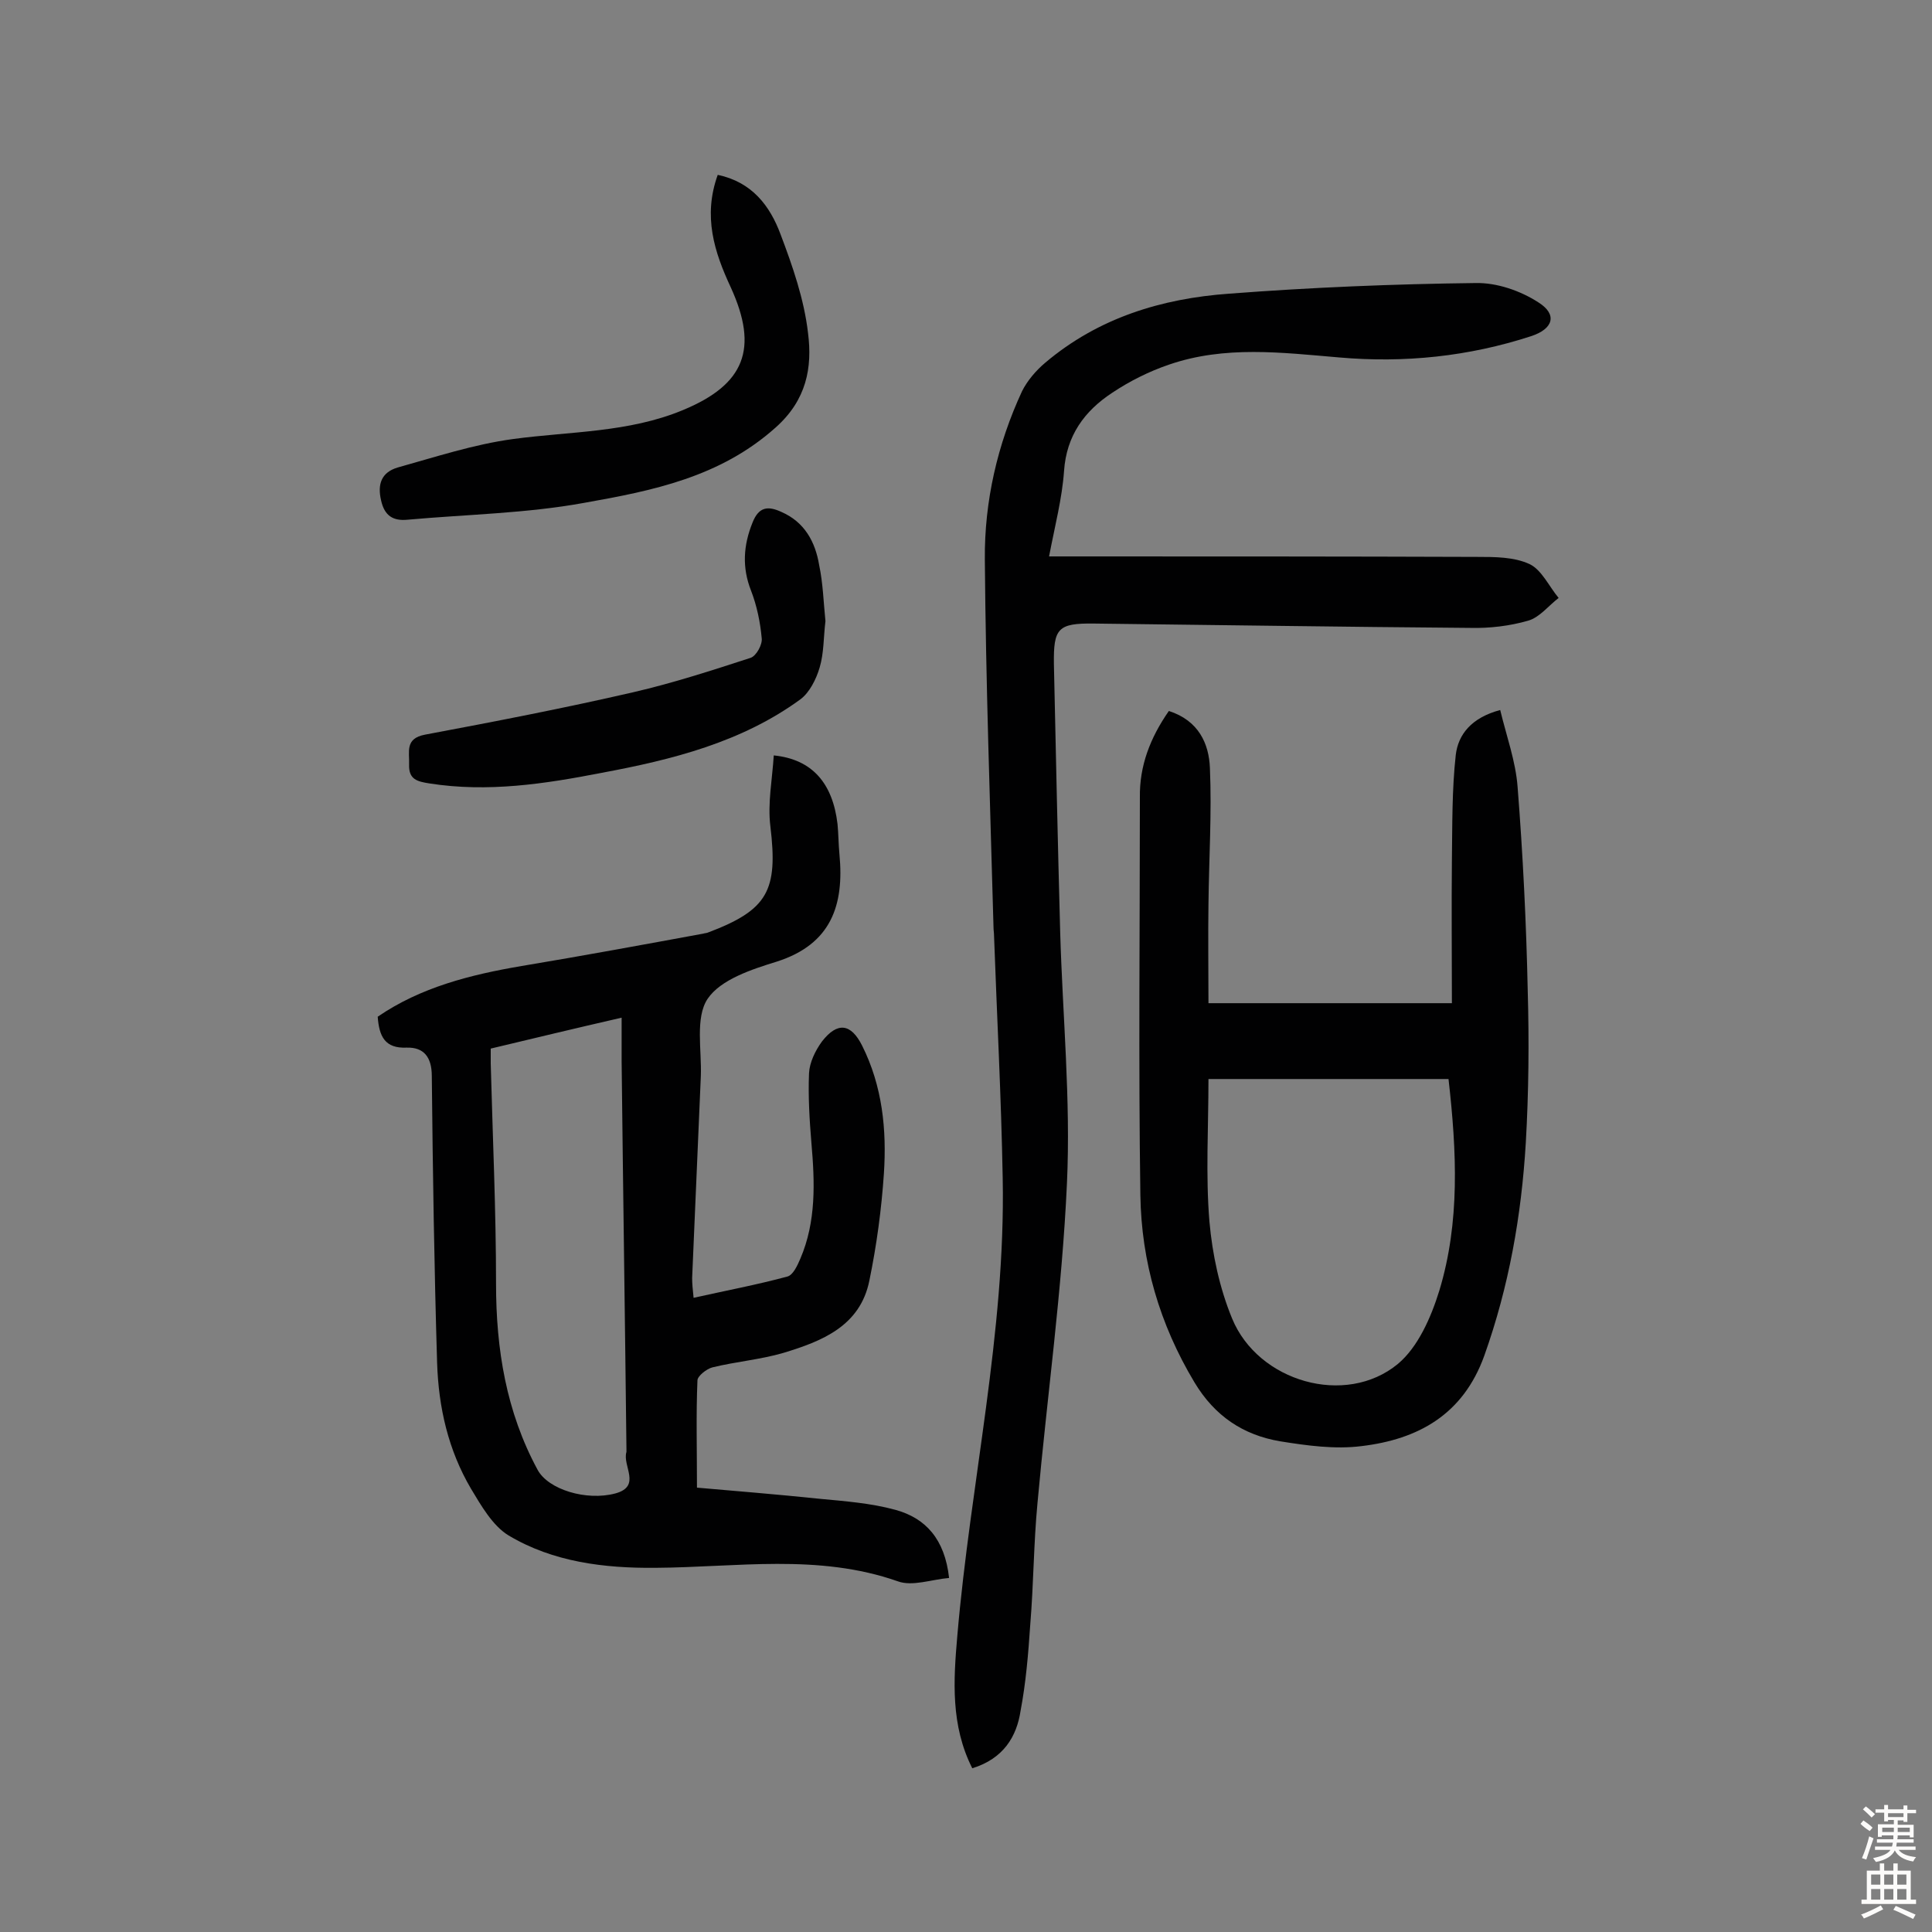
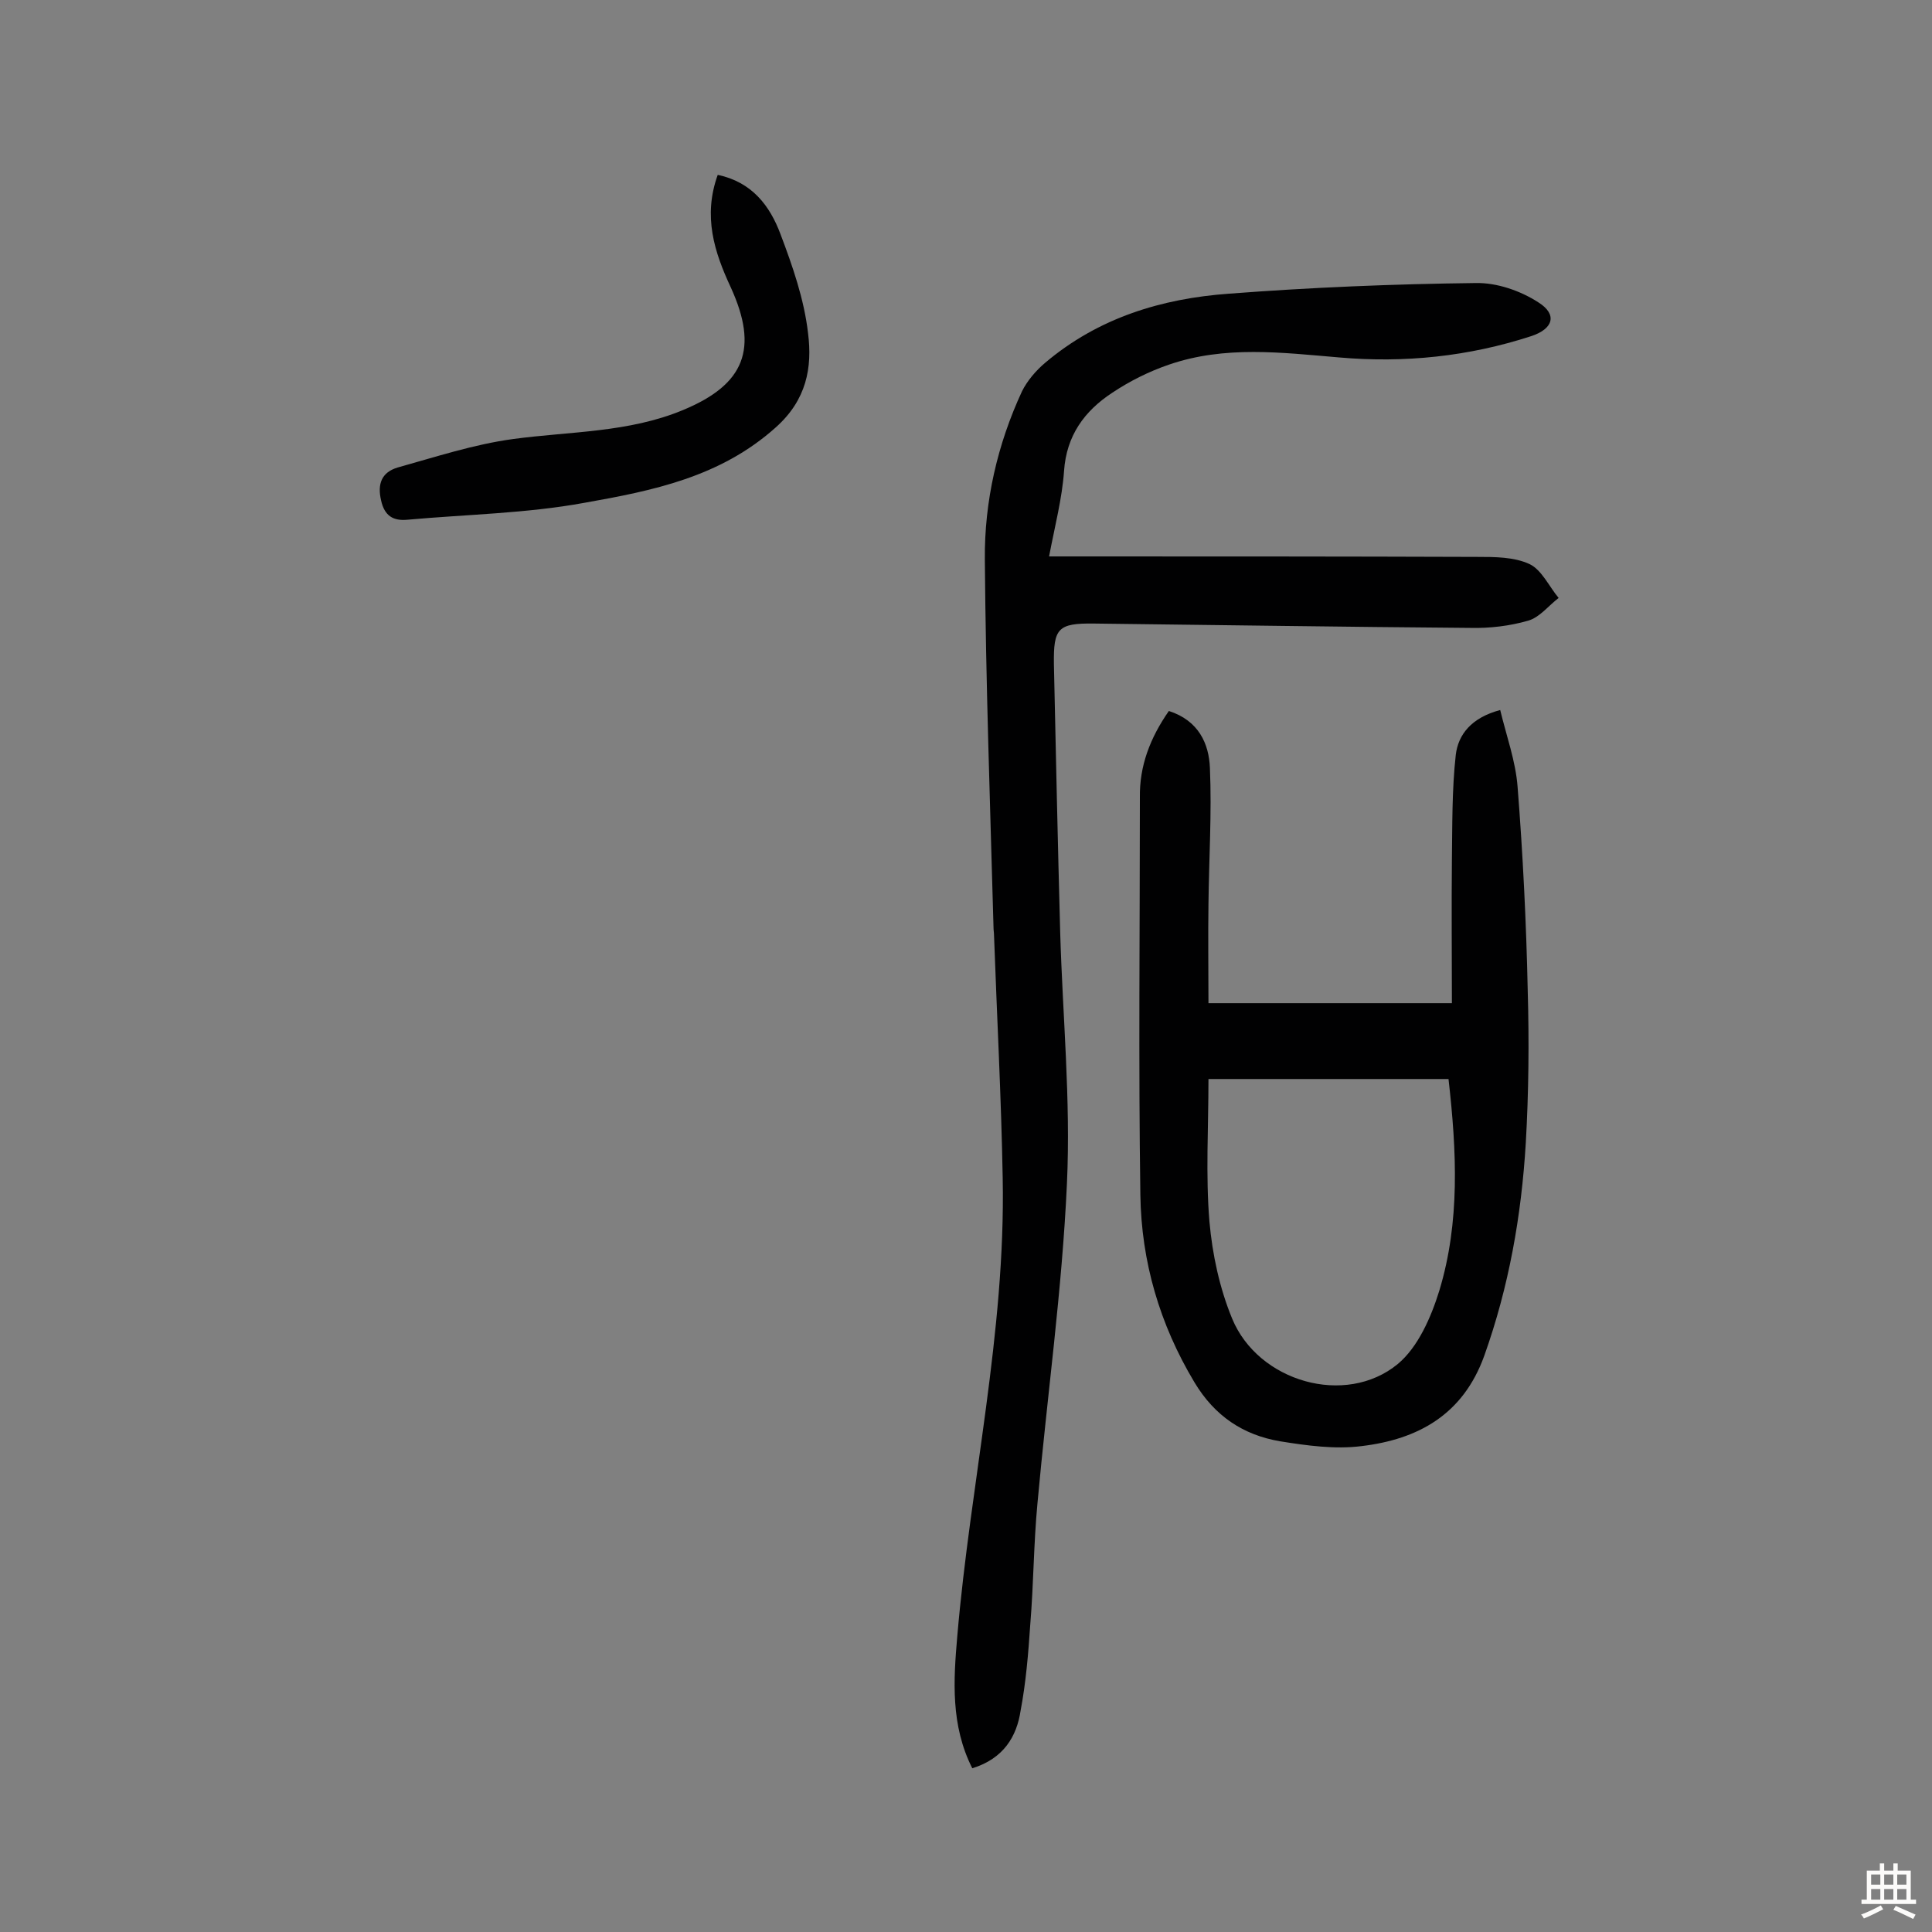
<svg xmlns="http://www.w3.org/2000/svg" enable-background="new 0 0 400 400" viewBox="0 0 400 400">
  <rect x="0" y="0" width="400" height="400" fill="#808080" stroke="none" />
  <g fill="#010102">
-     <path d="m78.2 210.5c8.9-6.1 19.2-8.7 29.8-10.5 12.6-2.1 25.1-4.4 37.6-6.7.3-.1.6-.1.9-.2 12.5-4.7 14.6-8.7 13-22-.6-4.8.4-9.8.7-14.7 8 .8 12.2 5.8 13.2 14.2.2 2.1.2 4.2.4 6.3 1 10.5-1.7 18.6-13 22.2-5.2 1.6-11.6 3.7-14.3 7.7-2.6 3.9-1.2 10.6-1.4 16-.6 13.9-1.2 27.8-1.8 41.8 0 1.1.1 2.2.3 4.1 6.7-1.5 13.1-2.7 19.4-4.4 1.2-.3 2.1-2.3 2.7-3.7 3.3-7.7 3-15.8 2.3-23.9-.4-4.8-.7-9.7-.5-14.5.1-2.2 1.3-4.7 2.7-6.6 3.2-4.1 6-3.7 8.3.9 4.2 8.4 5.1 17.4 4.5 26.5-.5 7.4-1.5 14.8-3 22.1-1.9 9.5-9.9 12.6-17.8 15-4.8 1.4-9.8 1.8-14.7 3-1.2.3-3.1 1.8-3.1 2.7-.3 7.1-.1 14.2-.1 22.2 8 .7 16.7 1.4 25.3 2.3 5.3.5 10.7.9 15.8 2.3 6.2 1.7 10.2 6 11.1 14.1-3.6.3-7.6 1.8-10.6.7-16.5-5.8-33.4-2.9-50.2-2.8-10.6.1-21.2-1.2-30.4-6.7-3.3-2-5.7-6.2-7.8-9.7-4.7-8-6.7-16.8-7-26-.6-19.8-.9-39.6-1.1-59.4 0-4-1.7-6-5.2-5.9-4.5.2-5.7-2.3-6-6.4zm23.4 6.6v3.1c.4 15.2 1.1 30.4 1.1 45.6 0 13.5 2.1 26.5 8.6 38.5 2.2 4.1 10.1 6.5 16.1 4.9 5.5-1.5 1.4-5.7 2.3-8.6 0-.1 0-.3 0-.5-.3-26.8-.7-53.6-1-80.4 0-2.8 0-5.7 0-9-9.6 2.2-18.3 4.3-27.1 6.4z" />
    <path d="m201.3 366.1c-4.5-8.9-3.9-18.2-3.1-27.4 2.7-31.6 10-62.8 9.4-94.7-.3-16.8-1.2-33.6-1.8-50.4 0-.5-.1-1-.1-1.5-.7-25.4-1.6-50.9-1.8-76.3-.1-12 2.6-23.8 7.7-34.8 1.1-2.2 2.9-4.3 4.8-5.9 11-9.3 24.1-13.3 38.1-14.3 17-1.3 34-2 51-2.2 4.4-.1 9.3 1.6 13 4 4 2.5 3.1 5.5-1.5 7-12.9 4.2-26.2 5.6-39.8 4.4-11.8-1-23.6-2.5-35.2 1.5-4.1 1.4-8.1 3.4-11.7 5.8-5.8 3.8-9.5 8.9-10 16.2-.4 5.7-1.9 11.4-3.1 17.7h5.8c27.6 0 55.2 0 82.8.1 3.7 0 7.7 0 10.9 1.5 2.5 1.2 4 4.6 6 7-2.1 1.6-3.9 4-6.3 4.7-3.8 1.1-8 1.6-12 1.5-26-.2-51.9-.6-77.9-.9-7.5-.1-8.4 1-8.3 8.4.4 18.5.8 37 1.3 55.5.5 17.3 2.2 34.7 1.4 52-1 22.1-4.1 44.1-6.1 66.2-.8 8.4-.8 16.8-1.5 25.2-.4 6-.9 12-2 17.8-.8 5.3-3.5 9.9-10 11.9z" />
    <path d="m242 147.2c6.2 2 8.3 6.8 8.5 11.8.4 9.4-.2 18.8-.3 28.2-.1 6.8 0 13.5 0 20.5h50.4c0-10-.1-19.8 0-29.6.1-7.3 0-14.6.8-21.8.5-4.2 3.2-7.7 9.2-9.3 1.3 5.4 3.2 10.6 3.6 15.9 1.1 14 1.8 28.1 2.1 42.2.3 10.5.2 21.1-.4 31.5-.9 15.1-3.5 29.8-8.6 44.1-4.4 12.2-13.7 17.3-25.4 18.7-5.5.7-11.3-.1-16.9-1-7.6-1.3-13.5-5.2-17.7-12.2-7.2-12-11-25-11.2-38.8-.4-27.4-.1-54.9-.1-82.3-.1-6.5 2.1-12.3 6-17.9zm57.9 76.2c-16.7 0-33.1 0-49.7 0 0 10.1-.6 19.9.2 29.5.6 6.8 2.1 13.8 4.7 20.1 5.4 13.1 23.5 18.3 34.3 9.4 4.2-3.5 6.9-9.7 8.6-15.2 4.3-14.2 3.6-28.8 1.9-43.8z" />
    <path d="m148.6 36.2c7.1 1.5 10.8 6.4 13 12.3 2.5 6.6 4.9 13.5 5.7 20.5.9 7.1-.3 13.8-6.7 19.5-11.5 10.3-25.5 13.1-39.6 15.6-12 2.2-24.4 2.4-36.6 3.5-3 .3-4.8-.8-5.5-4-.8-3.4.1-5.8 3.4-6.8 7.9-2.2 15.8-4.8 23.9-5.9 11.8-1.6 23.9-1.3 35.2-6 12.8-5.3 15.7-12.7 9.9-25.4-3.4-7.3-5.8-14.7-2.7-23.3z" />
-     <path d="m170.9 128.6c-.4 3.2-.3 6.6-1.2 9.6-.7 2.4-2.1 5.2-4 6.6-12.2 8.9-26.6 12.5-41.1 15.2-11.8 2.3-23.6 4.1-35.7 2.2-2.5-.4-4.3-.8-4.2-3.9.1-2.7-.9-5.4 3.3-6.2 14.4-2.7 28.9-5.5 43.2-8.8 8.2-1.9 16.2-4.5 24.2-7.1 1.2-.4 2.5-2.8 2.3-4.1-.3-3.3-1-6.7-2.2-9.8-1.9-4.8-1.6-9.4.3-14.1 1.3-3.3 3.2-3.5 6-2.2 4.8 2.1 7 6.2 7.8 11 .8 3.8.9 7.7 1.3 11.6z" />
  </g>
-   <path d="m385.2 377.6.6-.7c.6.4 1.3.9 1.9 1.5l-.6.7c-.8-.5-1.4-1-1.9-1.5zm.3 7.1c.6-1.4 1.1-2.9 1.5-4.5.3.1.6.3.9.4-.5 1.4-1 2.9-1.5 4.4zm.2-10.1.6-.6c.7.5 1.3 1.1 1.9 1.6l-.7.7c-.6-.6-1.2-1.2-1.8-1.7zm8.4-.8h.8v.9h1.8v.7h-1.8v1.8h-.8v-.3h-1.2v.9h3.3v2.6h-.8v-.4h-2.5c0 .3 0 .6-.1.8h3.4v.7h-3.5c0 .3-.1.6-.1.8h4v.7h-3.5c.7.9 1.9 1.3 3.6 1.5-.2.2-.4.5-.6.9-1.9-.3-3.2-1.1-3.8-2.3-.5 1.1-1.8 2-3.9 2.4-.2-.3-.4-.5-.6-.8 1.9-.4 3.1-.9 3.6-1.7h-3.2v-.7h3.5c.1-.2.1-.5.2-.8h-3.3v-.7h3.4c0-.2 0-.5 0-.8h-2.4v.3h-.8v-2.6h3.3v-.9h-1.2v.3h-.8v-1.8h-1.8v-.7h1.8v-.9h.8v.9h3.2zm-4.4 5.5h2.4c0-.3 0-.6 0-.9h-2.4zm1.2-3.1h3.2v-.8h-3.2zm4.4 2.2h-2.4v.9h2.5v-.9z" fill="#fcfbfa" />
  <path d="m389.2 385.8h.9v1.5h1.9v-1.5h.9v1.5h2.7v6h1.1v.9h-11.3v-.9h1.1v-6h2.7zm.2 8.7.5.8c-1.2.6-2.5 1.3-4 1.9-.2-.3-.3-.6-.6-.8 1.6-.6 3-1.3 4.1-1.9zm-2-4.3h1.9v-2.1h-1.9zm0 3.1h1.9v-2.2h-1.9zm2.7-3.1h1.9v-2.1h-1.9zm0 3.1h1.9v-2.2h-1.9zm2.4 1.3c1.4.6 2.7 1.2 4.1 1.8l-.5.9c-1.5-.7-2.8-1.4-4.1-1.9zm2.2-6.5h-1.9v2.1h1.9zm-1.9 5.2h1.9v-2.2h-1.9z" fill="#fcfbfa" />
</svg>